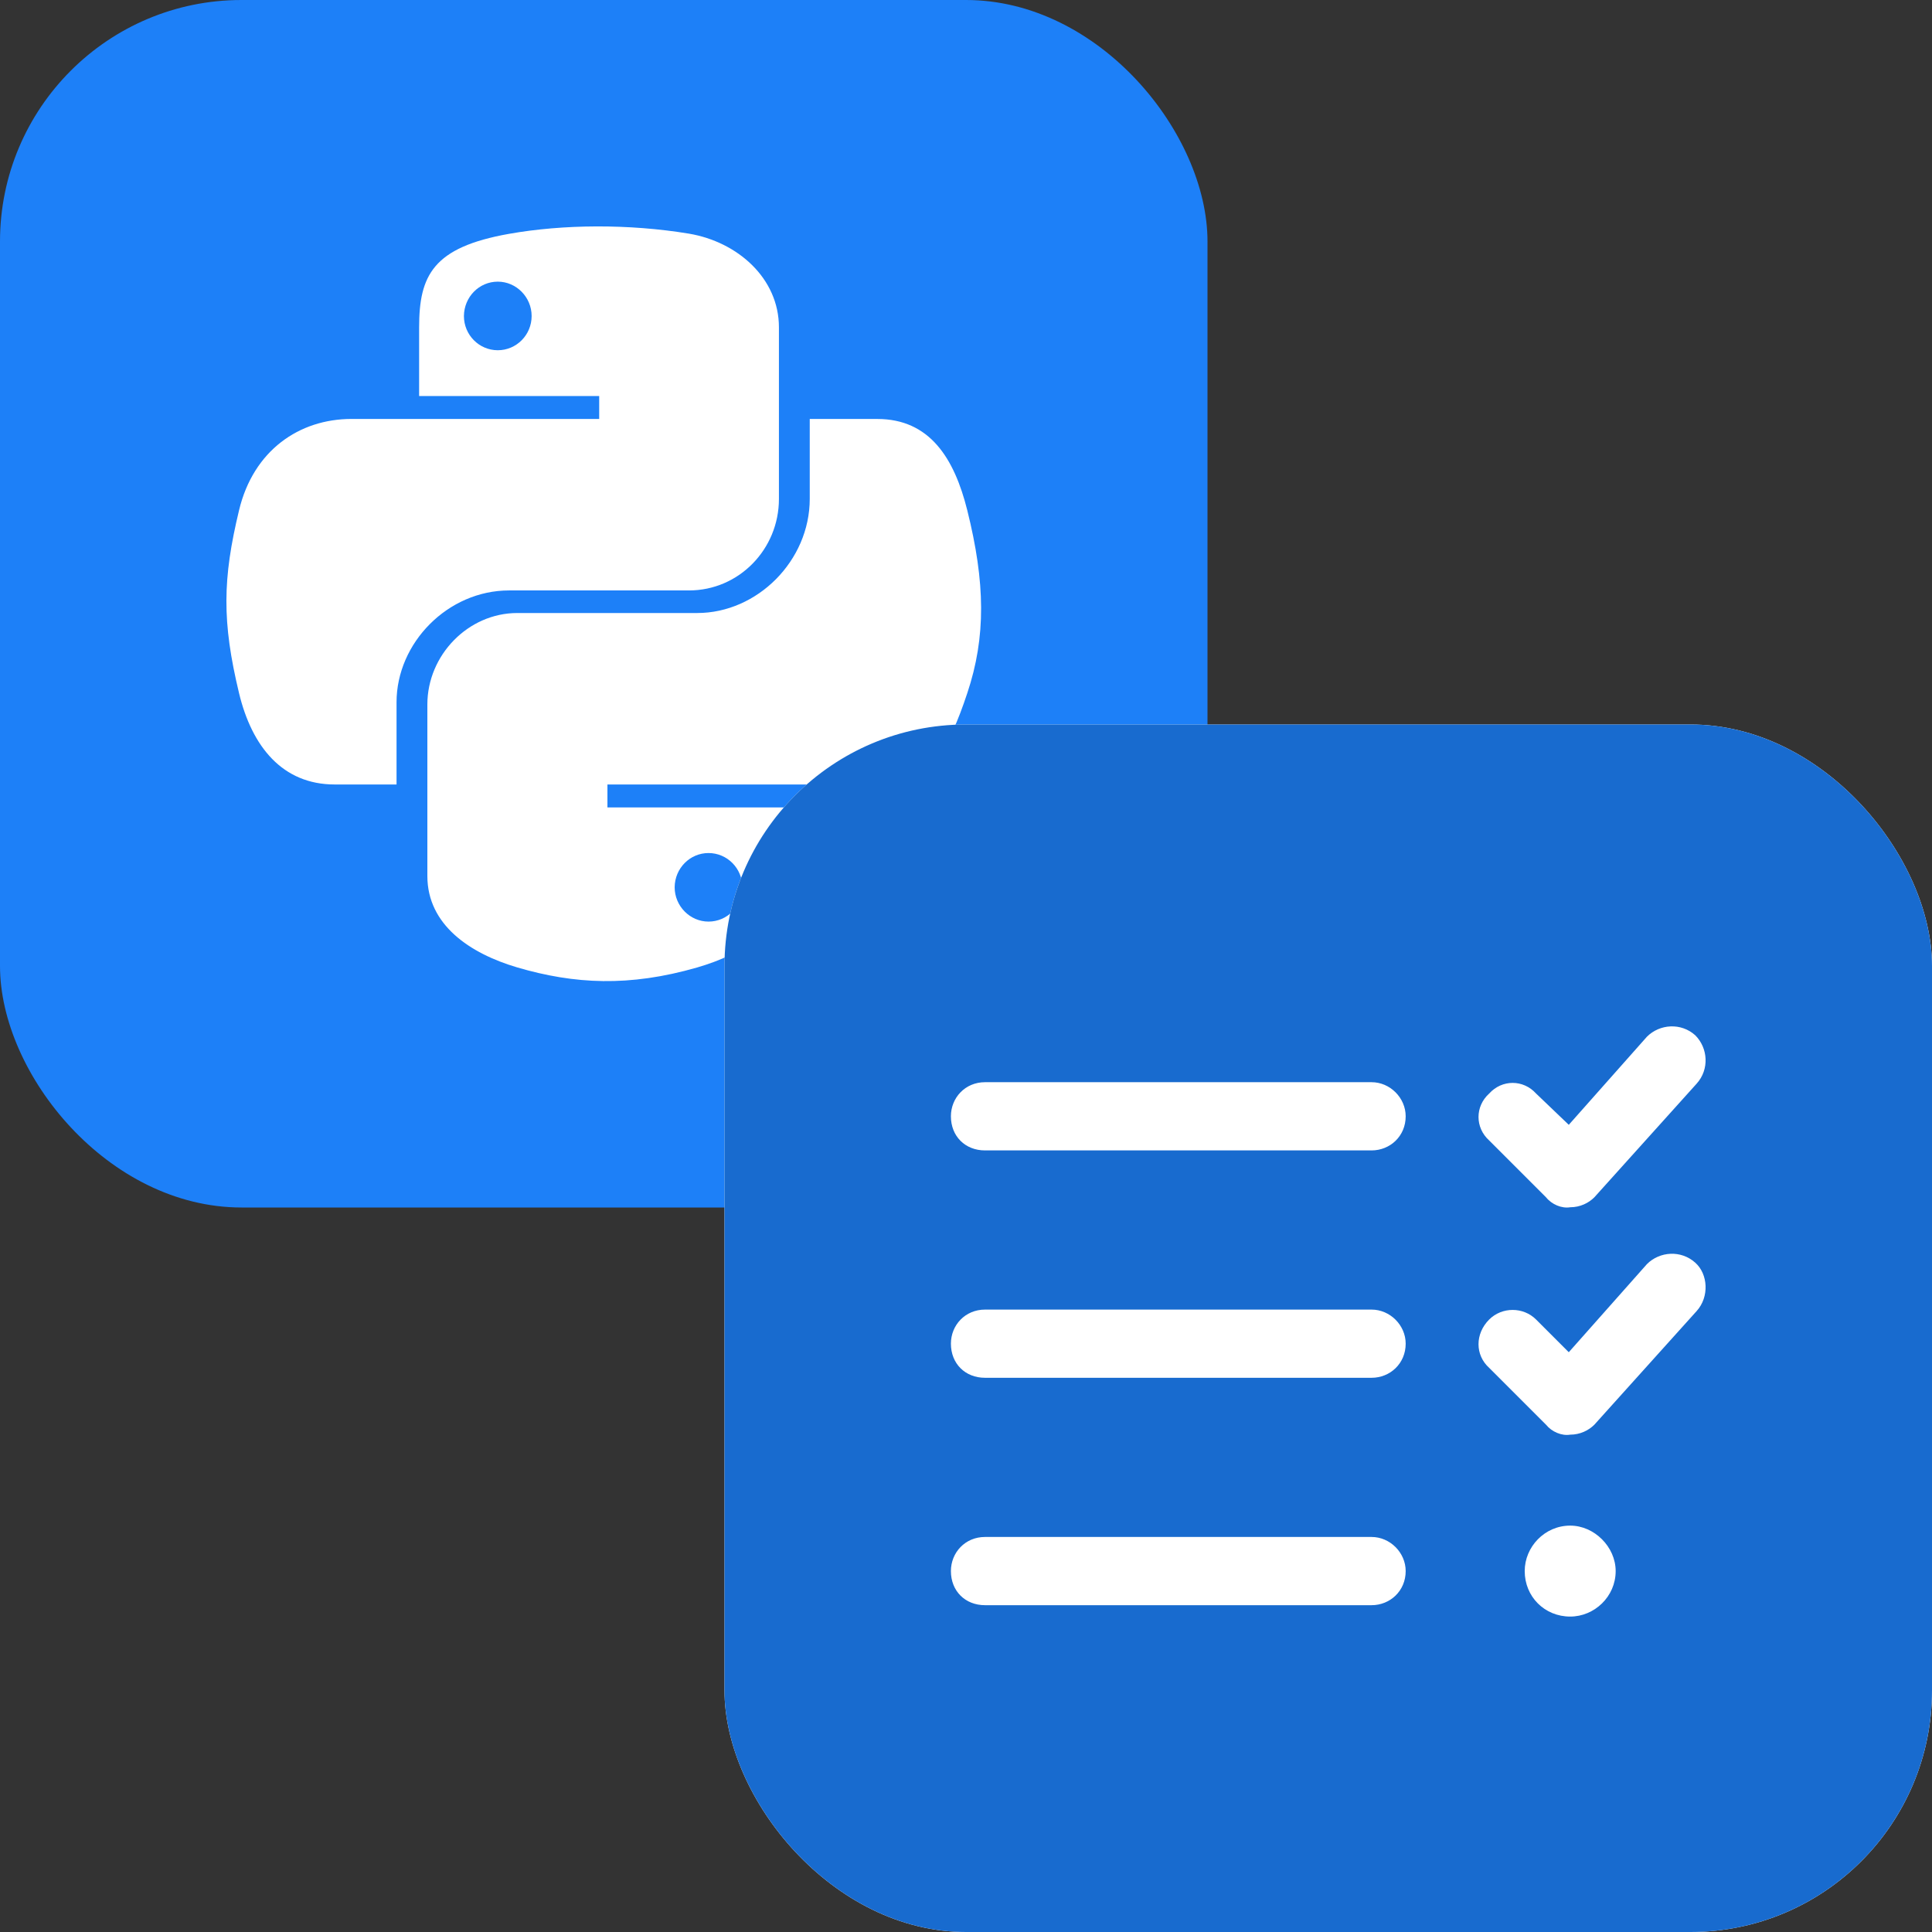
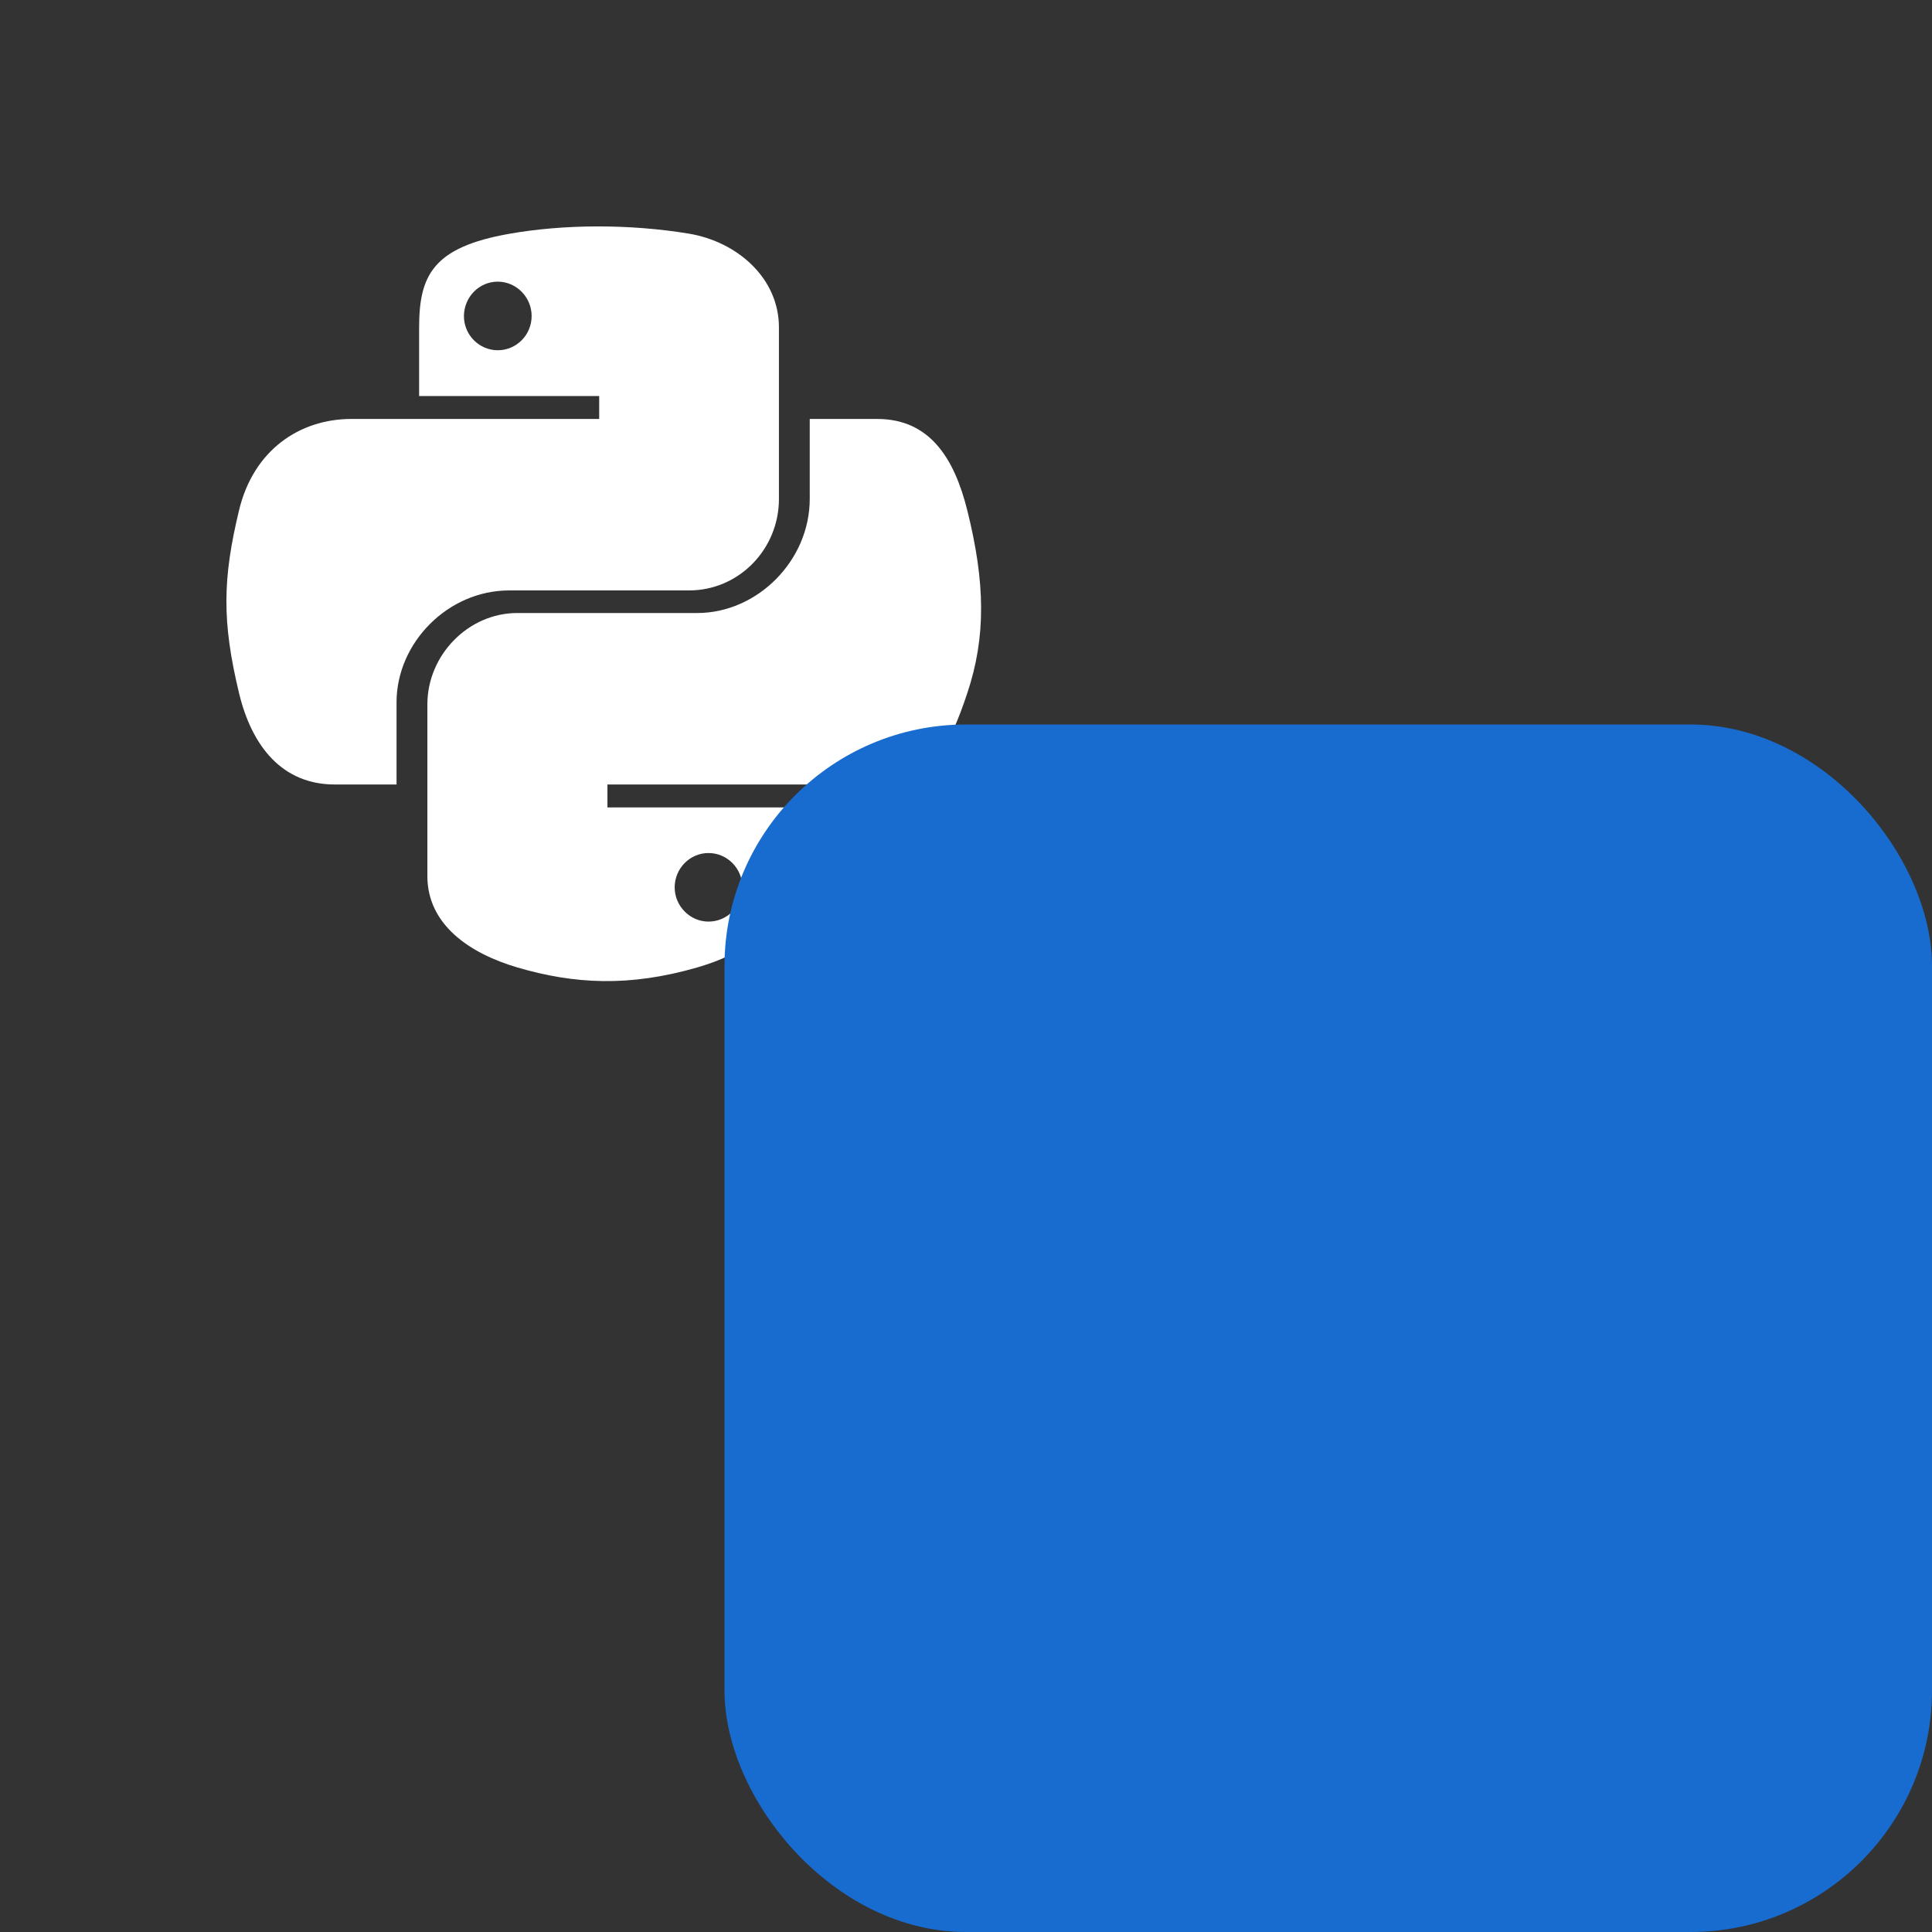
<svg xmlns="http://www.w3.org/2000/svg" width="64" height="64" viewBox="0 0 64 64" fill="none">
  <rect x="0" y="0" width="64" height="64" fill="#333333" stroke="none" />
-   <rect width="40" height="40" rx="8" fill="#1D80F8" />
  <path fill-rule="evenodd" clip-rule="evenodd" d="M16.864 19.559C14.838 19.559 13.136 21.294 13.136 23.264V25.987H11.088C9.353 25.987 8.343 24.726 7.919 22.963C7.349 20.591 7.372 19.174 7.919 16.903C8.393 14.922 9.911 13.878 11.646 13.878H19.849V13.119H13.884V10.848C13.884 9.124 14.341 8.192 16.864 7.746C18.655 7.428 20.826 7.411 22.823 7.74C24.441 8.013 25.803 9.224 25.803 10.843V16.529C25.803 18.192 24.48 19.559 22.823 19.559H16.864ZM32.042 22.963C32.667 21.094 32.639 19.297 32.042 16.903C31.612 15.179 30.797 13.879 29.062 13.879H26.824V16.524C26.824 18.577 25.083 20.307 23.097 20.307H17.137C15.508 20.307 14.157 21.702 14.157 23.337V29.018C14.157 30.636 15.563 31.584 17.137 32.048C19.023 32.6 20.837 32.7 23.097 32.048C24.598 31.612 26.077 30.736 26.077 29.018V26.747H20.122V25.988H29.062C30.797 25.988 31.439 24.777 32.042 22.963ZM22.349 29.391C22.354 28.761 22.857 28.258 23.47 28.258C24.09 28.258 24.592 28.766 24.592 29.391C24.592 30.022 24.09 30.529 23.47 30.529C22.857 30.529 22.349 30.016 22.349 29.391ZM17.611 10.469C17.611 11.094 17.109 11.602 16.49 11.602C15.87 11.602 15.368 11.094 15.368 10.469C15.374 9.838 15.87 9.33 16.49 9.33C17.104 9.33 17.611 9.844 17.611 10.469Z" fill="white" />
-   <rect x="24" y="24" width="40" height="40" rx="8" fill="white" />
  <rect x="24" y="24" width="40" height="40" rx="8" fill="#186BCF" />
-   <path d="M52.815 39.662C52.627 39.851 52.344 39.992 52.015 39.992C51.732 40.039 51.403 39.898 51.214 39.662L49.331 37.779C48.86 37.355 48.86 36.649 49.331 36.225C49.755 35.755 50.461 35.755 50.885 36.225L51.968 37.261L54.557 34.342C54.981 33.919 55.687 33.871 56.158 34.295C56.581 34.719 56.629 35.425 56.205 35.896L52.815 39.662ZM52.815 47.195C52.627 47.383 52.344 47.525 52.015 47.525C51.732 47.572 51.403 47.43 51.214 47.195L49.331 45.312C48.86 44.888 48.86 44.182 49.331 43.711C49.755 43.287 50.461 43.287 50.885 43.711L51.968 44.794L54.557 41.875C54.981 41.451 55.687 41.404 56.158 41.828C56.581 42.205 56.629 42.958 56.205 43.429L52.815 47.195ZM32.63 38.109C31.971 38.109 31.5 37.638 31.5 36.979C31.5 36.367 31.971 35.849 32.63 35.849H45.435C46.047 35.849 46.565 36.367 46.565 36.979C46.565 37.638 46.047 38.109 45.435 38.109H32.63ZM31.5 44.511C31.5 43.899 31.971 43.382 32.63 43.382H45.435C46.047 43.382 46.565 43.899 46.565 44.511C46.565 45.17 46.047 45.641 45.435 45.641H32.63C31.971 45.641 31.5 45.17 31.5 44.511ZM31.5 52.044C31.5 51.432 31.971 50.914 32.63 50.914H45.435C46.047 50.914 46.565 51.432 46.565 52.044C46.565 52.703 46.047 53.174 45.435 53.174H32.63C31.971 53.174 31.5 52.703 31.5 52.044ZM52.015 53.551C51.167 53.551 50.508 52.892 50.508 52.044C50.508 51.244 51.167 50.538 52.015 50.538C52.815 50.538 53.521 51.244 53.521 52.044C53.521 52.892 52.815 53.551 52.015 53.551Z" fill="white" />
</svg>